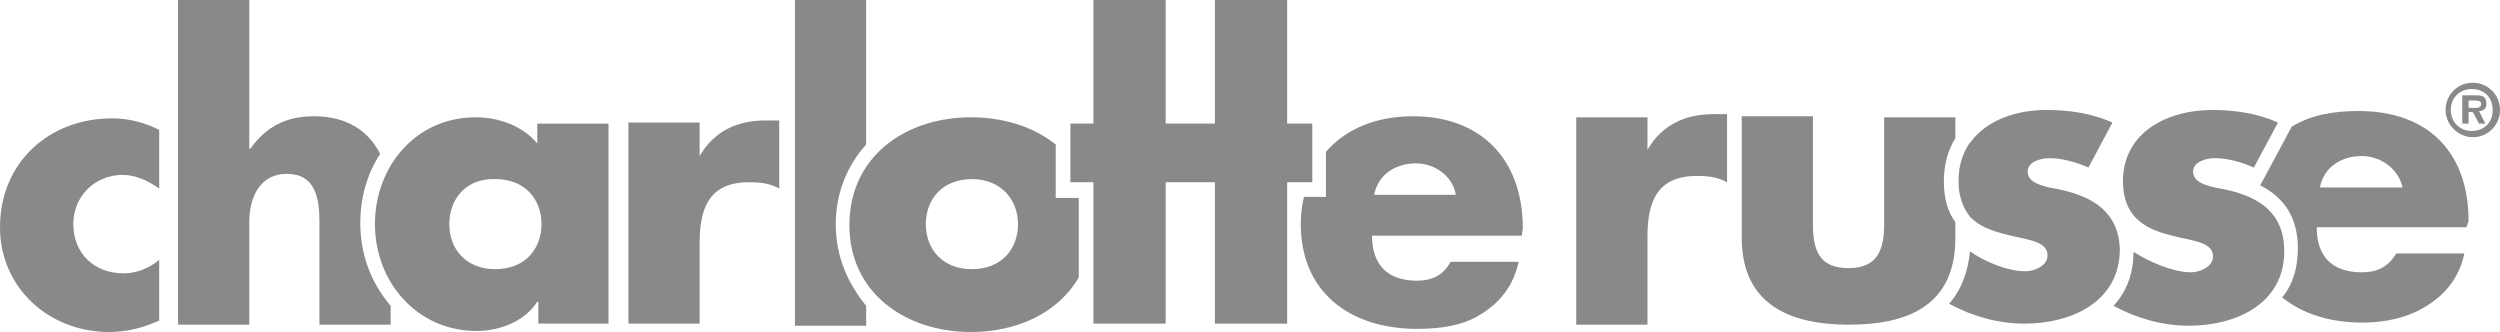
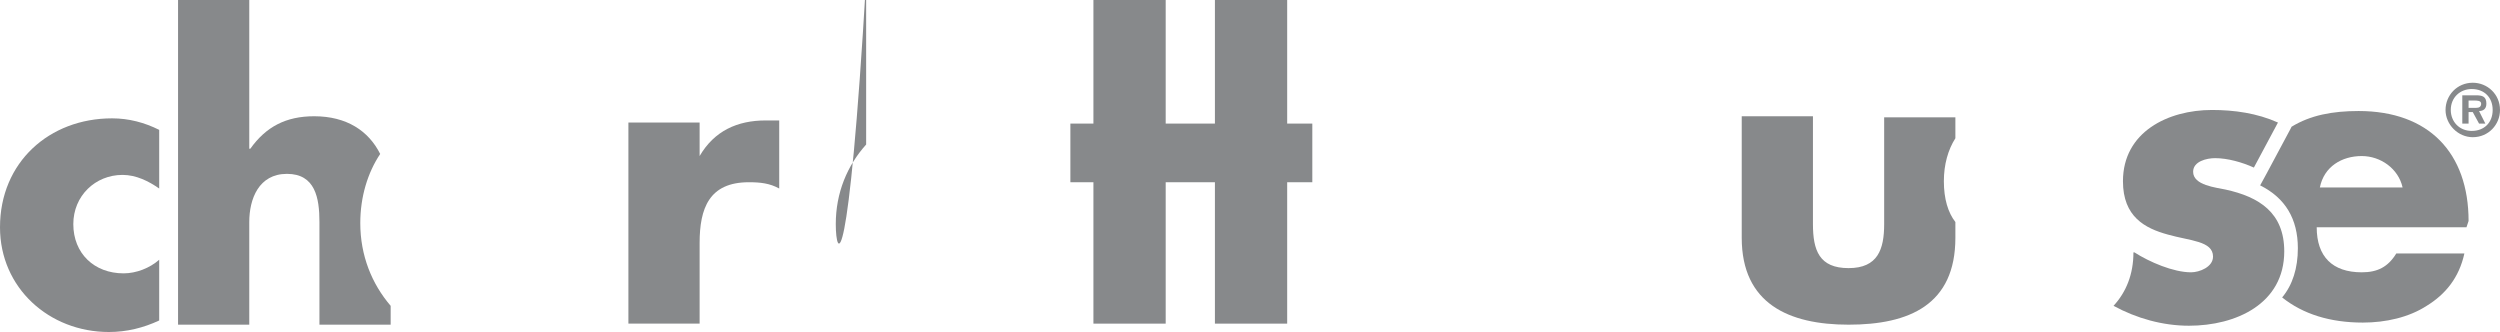
<svg xmlns="http://www.w3.org/2000/svg" version="1.1" id="Layer_1" x="0px" y="0px" width="238.7px" height="31.7px" viewBox="-280 285.3 238.7 31.7" style="enable-background:new -280 285.3 238.7 31.7;" xml:space="preserve">
  <style type="text/css">
	.st0{fill:#87898B;}
</style>
  <g>
    <g>
      <path class="st0" d="M-58.5,303.2c0.4-2,2.1-3,4-3c1.8,0,3.5,1.2,3.9,3H-58.5z M-44.3,306.4c0-6.5-3.8-10.5-10.5-10.5    c-2.5,0-4.6,0.4-6.4,1.5l-0.1,0.2l-2.3,4.3l-0.6,1.1c2.4,1.2,3.6,3.2,3.6,6c0,1.9-0.5,3.5-1.5,4.7c2,1.6,4.6,2.4,7.7,2.4    c2.2,0,4.4-0.5,6.1-1.6c1.8-1.1,3.1-2.7,3.6-5h-6.5c-0.8,1.3-1.8,1.8-3.3,1.8c-2.8,0-4.3-1.5-4.3-4.3h14.3L-44.3,306.4    L-44.3,306.4z" />
      <path class="st0" d="M-264.8,303.3c-1-0.7-2.2-1.3-3.5-1.3c-2.6,0-4.7,2-4.7,4.7c0,2.8,2,4.7,4.8,4.7c1.2,0,2.5-0.5,3.4-1.3v5.8    c-1.5,0.7-3.1,1.1-4.8,1.1c-5.7,0-10.4-4.2-10.4-10c0-6.2,4.7-10.4,10.7-10.4c1.6,0,3.1,0.4,4.5,1.1V303.3z" />
      <path class="st0" d="M-245.6,306.6c0-2.5,0.7-4.8,1.9-6.6c-1.1-2.2-3.2-3.6-6.3-3.6c-2.7,0-4.6,1-6.1,3.1h-0.1v-14.3h-6.8v31.1    h6.8v-9.8c0-2.2,0.9-4.6,3.6-4.6c2.7,0,3.1,2.3,3.1,4.6v9.8h6.8v-1.8C-244.5,312.4-245.6,309.7-245.6,306.6" />
-       <path class="st0" d="M-237.1,306.7c0,2.4,1.6,4.3,4.4,4.3c2.8,0,4.4-1.9,4.4-4.3s-1.6-4.3-4.4-4.3    C-235.5,302.3-237.1,304.3-237.1,306.7 M-221.8,316.2h-6.8v-2.1h-0.1c-1.2,1.9-3.6,2.8-5.8,2.8c-5.7,0-9.7-4.7-9.7-10.2    s3.9-10.2,9.6-10.2c2.2,0,4.5,0.8,5.9,2.5v-1.9h6.8v19.1H-221.8z" />
      <path class="st0" d="M-213.2,300.2L-213.2,300.2c1.4-2.4,3.6-3.4,6.3-3.4h1.3v6.5c-0.9-0.5-1.8-0.6-2.9-0.6    c-3.8,0-4.7,2.5-4.7,5.8v7.7h-6.8V297h6.8L-213.2,300.2L-213.2,300.2z" />
-       <path class="st0" d="M-200.2,306.7c0-3,1.1-5.6,2.9-7.6v-13.8h-6.8v31.1h6.8v-1.9C-199,312.4-200.2,309.9-200.2,306.7" />
+       <path class="st0" d="M-200.2,306.7c0-3,1.1-5.6,2.9-7.6v-13.8h-6.8h6.8v-1.9C-199,312.4-200.2,309.9-200.2,306.7" />
      <polygon class="st0" points="-157.1,297.1 -157.1,285.2 -164,285.2 -164,297.1 -168.7,297.1 -168.7,285.2 -175.6,285.2     -175.6,297.1 -177.8,297.1 -177.8,302.7 -175.6,302.7 -175.6,316.2 -168.7,316.2 -168.7,302.7 -164,302.7 -164,316.2     -157.1,316.2 -157.1,302.7 -154.7,302.7 -154.7,297.1   " />
-       <path class="st0" d="M-122.7,299.6L-122.7,299.6c1.4-2.4,3.6-3.4,6.3-3.4h1.3v6.5c-0.9-0.5-1.8-0.6-2.9-0.6    c-3.8,0-4.7,2.5-4.7,5.8v8.4h-6.8v-19.8h6.8C-122.7,296.5-122.7,299.6-122.7,299.6z" />
-       <path class="st0" d="M-148.8,303.9c0.4-2,2.1-3,4-3c1.8,0,3.5,1.2,3.8,3H-148.8z M-134.6,307.1c0-6.5-3.9-10.7-10.5-10.7    c-3.5,0-6.4,1.2-8.3,3.4v4.3h-2.1c-0.2,0.8-0.3,1.7-0.3,2.6c0,6.6,4.8,10,11.1,10c2.2,0,4.4-0.3,6.1-1.4c1.8-1.1,3.1-2.7,3.6-5    h-6.5c-0.7,1.3-1.8,1.8-3.2,1.8c-2.8,0-4.3-1.5-4.3-4.3h14.3L-134.6,307.1L-134.6,307.1z M-187.2,311c-2.8,0-4.4-1.9-4.4-4.3    s1.6-4.3,4.4-4.3c2.8,0,4.4,2,4.4,4.3C-182.8,309.1-184.4,311-187.2,311 M-179.2,299.1c-2.1-1.7-5-2.6-8.1-2.6    c-6.2,0-11.6,3.7-11.6,10.3c0,6.5,5.4,10.2,11.6,10.2c4.4,0,8.3-1.8,10.3-5.2v-7.6h-2.2C-179.2,304.1-179.2,299.1-179.2,299.1z" />
      <path class="st0" d="M-100.1,306.7c0,2.4-0.6,4.2-3.4,4.2s-3.4-1.7-3.4-4.2v-10.3h-6.8V308c0,6.3,4.5,8.3,10.2,8.3    c5.8,0,10.2-1.9,10.2-8.3v-1.5c-0.7-0.9-1.1-2.2-1.1-3.9c0-1.6,0.4-3,1.1-4.1v-2h-6.8L-100.1,306.7L-100.1,306.7z M-67.5,303.4    c-0.9-0.2-3.1-0.4-3.1-1.7c0-1,1.3-1.3,2.1-1.3c1.2,0,2.6,0.4,3.7,0.9l2.3-4.3c-2-0.9-4.2-1.2-6.3-1.2c-4.2,0-8.5,2.1-8.5,6.8    c0,3.4,2.1,4.5,4.3,5.1c2.1,0.6,4.3,0.6,4.3,2.1c0,1-1.3,1.5-2.1,1.5c-1.7,0-4-1-5.4-1.9h-0.1c0,2.1-0.7,3.8-1.9,5.1    c2.2,1.2,4.7,1.9,7.2,1.9c4.5,0,9.1-2.1,9.1-7.1C-61.9,305.6-64.3,304.1-67.5,303.4" />
-       <path class="st0" d="M-83.3,303.4c-0.9-0.2-3.1-0.4-3.1-1.7c0-1,1.3-1.3,2.1-1.3c1.2,0,2.6,0.4,3.7,0.9l2.3-4.3    c-2-0.9-4.2-1.2-6.3-1.2c-2.8,0-5.6,0.9-7.2,3l0,0c0,0,0,0.1-0.1,0.1l0,0l0,0c-0.7,1-1.1,2.2-1.1,3.7c0,1.6,0.5,2.6,1.1,3.4l0,0    l0,0l0.1,0.1c0.8,0.8,1.9,1.2,3,1.5c2.1,0.6,4.3,0.6,4.3,2.1c0,1-1.3,1.5-2.1,1.5c-1.7,0-3.9-0.9-5.3-1.9c-0.2,1.8-0.7,3.5-2,5    c2.2,1.2,4.7,1.9,7.2,1.9c4.5,0,9.1-2.1,9.1-7.1C-77.7,305.6-80.1,304.1-83.3,303.4" />
    </g>
    <g>
      <path class="st0" d="M-46.5,295.8c0-1.4,1.1-2.6,2.6-2.6c1.4,0,2.6,1.1,2.6,2.6c0,1.4-1.1,2.6-2.6,2.6    C-45.3,298.4-46.5,297.2-46.5,295.8z M-42,295.8c0-1.2-0.8-2-2-2c-1.1,0-2,0.8-2,2c0,1.1,0.8,2,2,2C-42.8,297.8-42,297-42,295.8z     M-42.7,297.1h-0.6l-0.6-1.1h-0.4v1.1h-0.6v-2.7h1.3c0.6,0,1,0.1,1,0.8c0,0.5-0.3,0.7-0.7,0.7L-42.7,297.1z M-43.6,295.6    c0.3,0,0.5-0.1,0.5-0.4s-0.4-0.3-0.6-0.3h-0.6v0.7L-43.6,295.6L-43.6,295.6z" />
    </g>
  </g>
</svg>